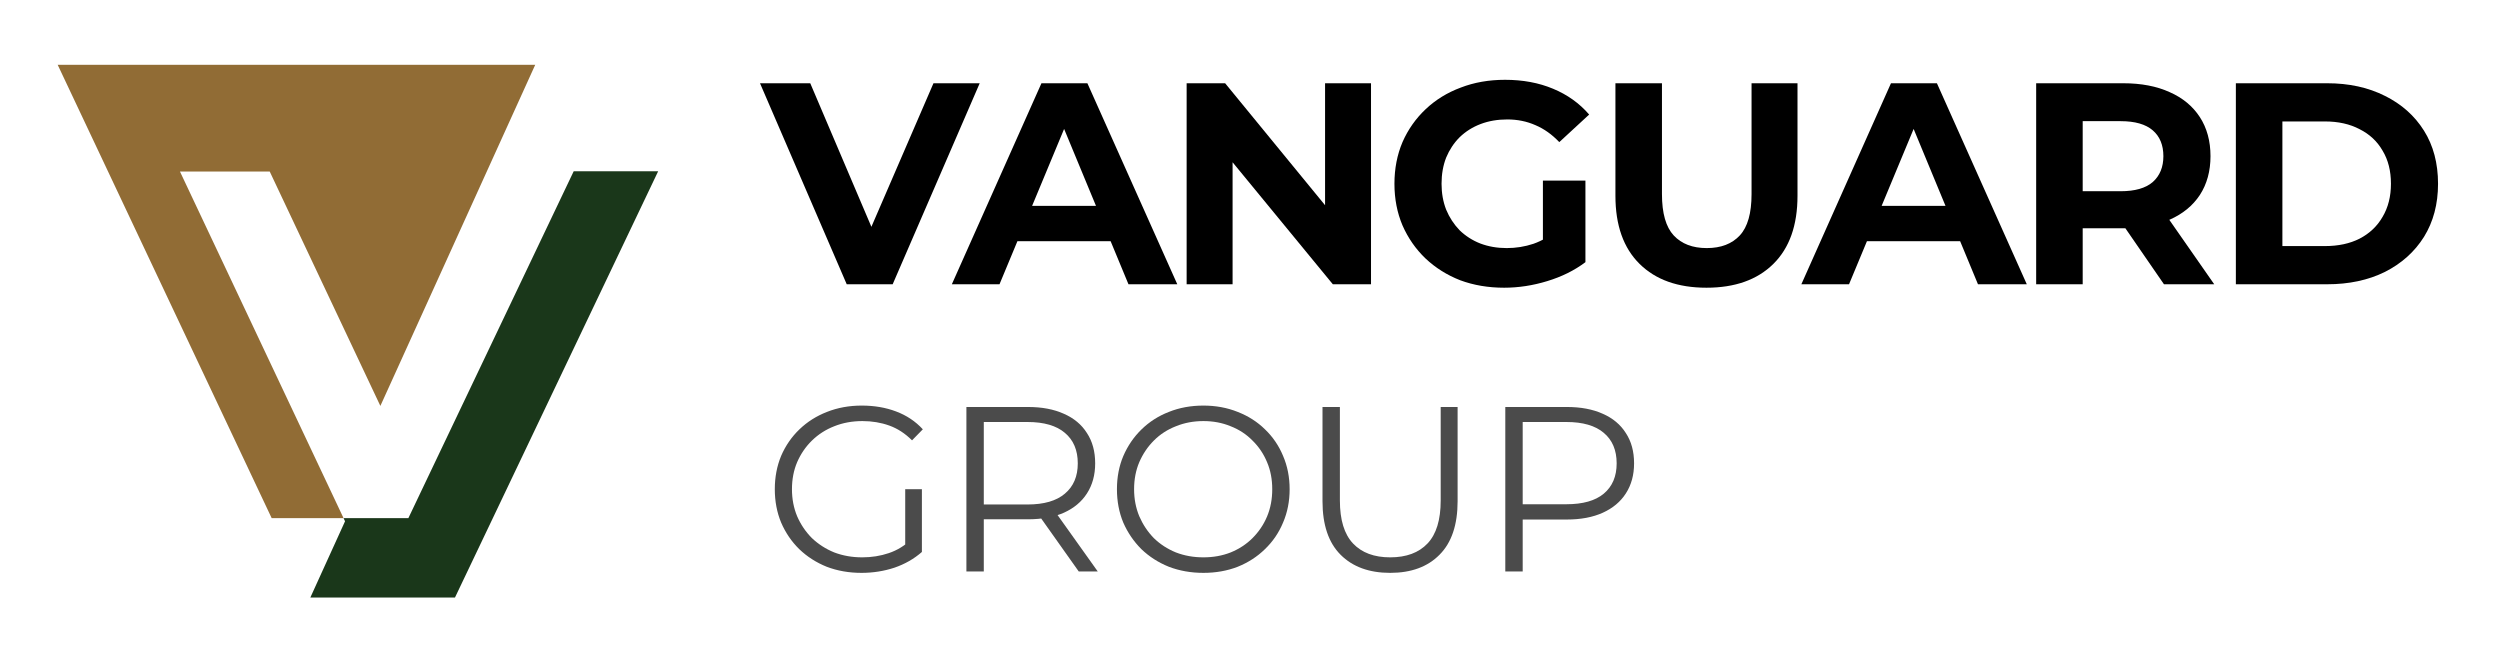
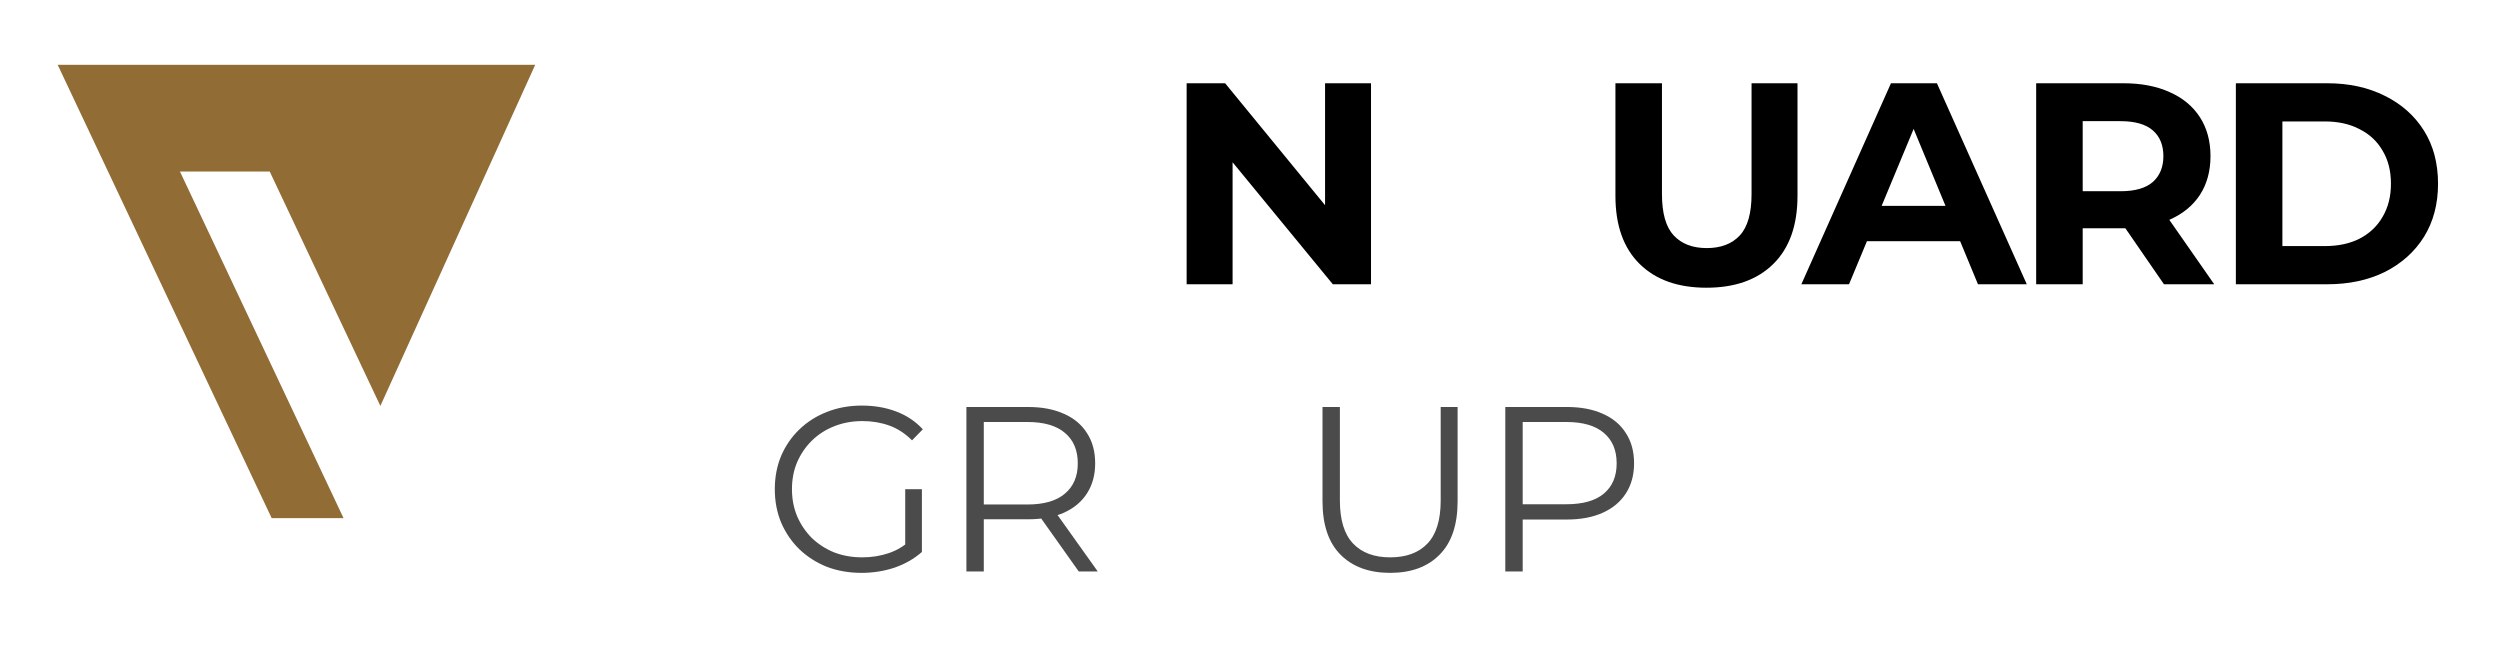
<svg xmlns="http://www.w3.org/2000/svg" width="116" height="31" viewBox="0 0 116 31" fill="none">
-   <path d="M69.846 26.515V18.884H72.702C73.349 18.884 73.905 18.989 74.371 19.2C74.835 19.404 75.192 19.701 75.439 20.094C75.693 20.479 75.821 20.948 75.821 21.5C75.821 22.038 75.693 22.503 75.439 22.896C75.192 23.281 74.835 23.579 74.371 23.79C73.905 24.001 73.349 24.106 72.702 24.106H70.293L70.653 23.724V26.515H69.846ZM70.653 23.79L70.293 23.397H72.681C73.444 23.397 74.022 23.234 74.414 22.907C74.814 22.572 75.013 22.104 75.013 21.5C75.013 20.89 74.814 20.417 74.414 20.083C74.022 19.749 73.444 19.581 72.681 19.581H70.293L70.653 19.2V23.79Z" fill="#4B4B4B" />
+   <path d="M69.846 26.515V18.884H72.702C73.349 18.884 73.905 18.989 74.371 19.2C74.835 19.404 75.192 19.701 75.439 20.094C75.693 20.479 75.821 20.948 75.821 21.5C75.821 22.038 75.693 22.503 75.439 22.896C75.192 23.281 74.835 23.579 74.371 23.79C73.905 24.001 73.349 24.106 72.702 24.106H70.293L70.653 23.724V26.515H69.846ZM70.653 23.79L70.293 23.397H72.681C73.444 23.397 74.022 23.234 74.414 22.907C74.814 22.572 75.013 22.104 75.013 21.5C75.013 20.89 74.814 20.417 74.414 20.083C74.022 19.749 73.444 19.581 72.681 19.581H70.293L70.653 19.2Z" fill="#4B4B4B" />
  <path d="M64.504 26.581C63.53 26.581 62.763 26.301 62.204 25.741C61.644 25.182 61.364 24.353 61.364 23.256V18.884H62.171V23.223C62.171 24.124 62.375 24.789 62.781 25.218C63.188 25.647 63.763 25.861 64.504 25.861C65.253 25.861 65.831 25.647 66.237 25.218C66.644 24.789 66.848 24.124 66.848 23.223V18.884H67.633V23.256C67.633 24.353 67.353 25.182 66.793 25.741C66.241 26.301 65.478 26.581 64.504 26.581Z" fill="#4B4B4B" />
-   <path d="M55.838 26.581C55.264 26.581 54.73 26.487 54.235 26.298C53.748 26.101 53.323 25.829 52.96 25.48C52.604 25.124 52.324 24.713 52.12 24.248C51.924 23.776 51.826 23.259 51.826 22.7C51.826 22.14 51.924 21.628 52.12 21.163C52.324 20.69 52.604 20.279 52.96 19.931C53.323 19.575 53.748 19.302 54.235 19.113C54.722 18.917 55.257 18.819 55.838 18.819C56.412 18.819 56.943 18.917 57.43 19.113C57.917 19.302 58.338 19.571 58.694 19.92C59.058 20.269 59.338 20.679 59.534 21.152C59.737 21.624 59.839 22.14 59.839 22.7C59.839 23.259 59.737 23.776 59.534 24.248C59.338 24.72 59.058 25.131 58.694 25.48C58.338 25.829 57.917 26.101 57.43 26.298C56.943 26.487 56.412 26.581 55.838 26.581ZM55.838 25.861C56.296 25.861 56.717 25.785 57.103 25.633C57.495 25.473 57.833 25.251 58.117 24.968C58.407 24.677 58.633 24.343 58.792 23.965C58.953 23.579 59.032 23.158 59.032 22.7C59.032 22.242 58.953 21.824 58.792 21.446C58.633 21.061 58.407 20.727 58.117 20.443C57.833 20.152 57.495 19.931 57.103 19.778C56.717 19.618 56.296 19.538 55.838 19.538C55.38 19.538 54.955 19.618 54.562 19.778C54.17 19.931 53.828 20.152 53.538 20.443C53.254 20.727 53.029 21.061 52.862 21.446C52.702 21.824 52.622 22.242 52.622 22.7C52.622 23.151 52.702 23.568 52.862 23.954C53.029 24.339 53.254 24.677 53.538 24.968C53.828 25.251 54.17 25.473 54.562 25.633C54.955 25.785 55.38 25.861 55.838 25.861Z" fill="#4B4B4B" />
  <path d="M44.841 26.515V18.884H47.698C48.344 18.884 48.901 18.989 49.365 19.2C49.831 19.404 50.187 19.701 50.434 20.094C50.688 20.479 50.816 20.948 50.816 21.5C50.816 22.038 50.688 22.503 50.434 22.896C50.187 23.281 49.831 23.579 49.365 23.79C48.901 23.993 48.344 24.095 47.698 24.095H45.288L45.648 23.724V26.515H44.841ZM50.053 26.515L48.09 23.746H48.962L50.935 26.515H50.053ZM45.648 23.79L45.288 23.408H47.676C48.439 23.408 49.017 23.241 49.409 22.907C49.809 22.572 50.009 22.104 50.009 21.5C50.009 20.89 49.809 20.417 49.409 20.083C49.017 19.749 48.439 19.581 47.676 19.581H45.288L45.648 19.2V23.79Z" fill="#4B4B4B" />
  <path d="M39.974 26.581C39.392 26.581 38.855 26.487 38.36 26.298C37.873 26.101 37.448 25.829 37.085 25.48C36.729 25.131 36.449 24.72 36.245 24.248C36.049 23.776 35.951 23.259 35.951 22.7C35.951 22.14 36.049 21.624 36.245 21.152C36.449 20.679 36.732 20.269 37.096 19.92C37.459 19.571 37.884 19.302 38.371 19.113C38.865 18.917 39.403 18.819 39.985 18.819C40.566 18.819 41.097 18.909 41.577 19.091C42.063 19.273 42.478 19.549 42.819 19.92L42.318 20.432C41.998 20.112 41.646 19.883 41.26 19.745C40.875 19.607 40.461 19.538 40.017 19.538C39.545 19.538 39.109 19.618 38.709 19.778C38.317 19.931 37.971 20.152 37.673 20.443C37.383 20.727 37.154 21.061 36.987 21.446C36.827 21.824 36.747 22.242 36.747 22.7C36.747 23.151 36.827 23.568 36.987 23.954C37.154 24.339 37.383 24.677 37.673 24.968C37.971 25.251 38.317 25.473 38.709 25.633C39.109 25.785 39.541 25.861 40.007 25.861C40.443 25.861 40.853 25.796 41.239 25.665C41.631 25.535 41.991 25.313 42.318 25L42.776 25.611C42.412 25.931 41.987 26.174 41.5 26.341C41.013 26.501 40.505 26.581 39.974 26.581ZM42.002 25.513V22.7H42.776V25.611L42.002 25.513Z" fill="#4B4B4B" />
  <path d="M103.744 13.19V3.863H107.982C108.994 3.863 109.887 4.058 110.66 4.449C111.433 4.831 112.037 5.369 112.472 6.061C112.907 6.754 113.125 7.576 113.125 8.527C113.125 9.468 112.907 10.29 112.472 10.992C112.037 11.685 111.433 12.226 110.66 12.617C109.887 12.999 108.994 13.19 107.982 13.19H103.744ZM105.903 11.418H107.875C108.497 11.418 109.034 11.303 109.487 11.072C109.949 10.832 110.305 10.494 110.554 10.059C110.811 9.624 110.94 9.113 110.94 8.527C110.94 7.931 110.811 7.421 110.554 6.994C110.305 6.559 109.949 6.226 109.487 5.995C109.034 5.755 108.497 5.635 107.875 5.635H105.903V11.418Z" fill="black" />
  <path d="M94.478 13.19V3.863H98.516C99.351 3.863 100.07 4 100.674 4.276C101.279 4.542 101.745 4.929 102.074 5.435C102.402 5.942 102.567 6.546 102.567 7.247C102.567 7.94 102.402 8.54 102.074 9.046C101.745 9.544 101.279 9.926 100.674 10.192C100.07 10.459 99.351 10.592 98.516 10.592H95.677L96.637 9.646V13.19H94.478ZM100.408 13.19L98.076 9.806H100.381L102.74 13.19H100.408ZM96.637 9.886L95.677 8.873H98.396C99.062 8.873 99.559 8.731 99.888 8.447C100.217 8.153 100.381 7.754 100.381 7.247C100.381 6.732 100.217 6.332 99.888 6.048C99.559 5.764 99.062 5.622 98.396 5.622H95.677L96.637 4.596V9.886Z" fill="black" />
  <path d="M83.583 13.19L87.741 3.863H89.873L94.043 13.19H91.778L88.367 4.955H89.22L85.795 13.19H83.583ZM85.662 11.192L86.235 9.553H91.032L91.618 11.192H85.662Z" fill="black" />
  <path d="M79.18 13.35C77.856 13.35 76.822 12.982 76.076 12.244C75.329 11.507 74.956 10.454 74.956 9.086V3.863H77.115V9.006C77.115 9.895 77.297 10.534 77.661 10.925C78.026 11.316 78.536 11.511 79.194 11.511C79.851 11.511 80.362 11.316 80.726 10.925C81.09 10.534 81.272 9.895 81.272 9.006V3.863H83.404V9.086C83.404 10.454 83.031 11.507 82.285 12.244C81.539 12.982 80.504 13.35 79.18 13.35Z" fill="black" />
-   <path d="M69.793 13.35C69.055 13.35 68.376 13.235 67.754 13.004C67.141 12.764 66.603 12.426 66.142 11.991C65.688 11.556 65.333 11.045 65.076 10.459C64.827 9.872 64.702 9.228 64.702 8.527C64.702 7.825 64.827 7.181 65.076 6.594C65.333 6.008 65.693 5.497 66.155 5.062C66.617 4.627 67.159 4.294 67.781 4.063C68.402 3.823 69.086 3.703 69.833 3.703C70.659 3.703 71.4 3.841 72.058 4.116C72.724 4.391 73.284 4.791 73.737 5.315L72.351 6.594C72.013 6.239 71.645 5.977 71.245 5.808C70.846 5.631 70.41 5.542 69.939 5.542C69.486 5.542 69.073 5.613 68.7 5.755C68.327 5.897 68.003 6.101 67.727 6.368C67.461 6.634 67.252 6.95 67.101 7.314C66.959 7.678 66.888 8.082 66.888 8.527C66.888 8.962 66.959 9.362 67.101 9.726C67.252 10.09 67.461 10.41 67.727 10.685C68.003 10.952 68.323 11.156 68.686 11.298C69.06 11.44 69.469 11.511 69.913 11.511C70.339 11.511 70.752 11.445 71.152 11.312C71.561 11.169 71.956 10.934 72.338 10.605L73.564 12.164C73.058 12.546 72.467 12.839 71.791 13.044C71.125 13.248 70.459 13.35 69.793 13.35ZM71.591 11.884V8.38H73.564V12.164L71.591 11.884Z" fill="black" />
  <path d="M55.06 13.19V3.863H56.846L62.349 10.579H61.483V3.863H63.615V13.19H61.843L56.326 6.475H57.192V13.19H55.06Z" fill="black" />
-   <path d="M44.166 13.19L48.323 3.863H50.455L54.626 13.19H52.361L48.949 4.955H49.802L46.377 13.19H44.166ZM46.244 11.192L46.817 9.553H51.614L52.2 11.192H46.244Z" fill="black" />
-   <path d="M39.288 13.19L35.264 3.863H37.596L41.114 12.124H39.741L43.313 3.863H45.458L41.42 13.19H39.288Z" fill="black" />
-   <path d="M26.62 7.946L19.53 22.82L18.948 24.042H15.941L16.01 24.187L14.399 27.727H17.192H17.681H21.11L21.48 26.951L22.867 24.042L30.539 7.946H26.62Z" fill="#1A371A" />
  <path d="M8.35 7.959H12.515L17.649 18.835L22.592 7.947L24.834 3.008H10.178H6.012H2.677L5.014 7.959L12.606 24.042H15.285H15.941L15.607 23.334L8.35 7.959Z" fill="#916C35" />
</svg>